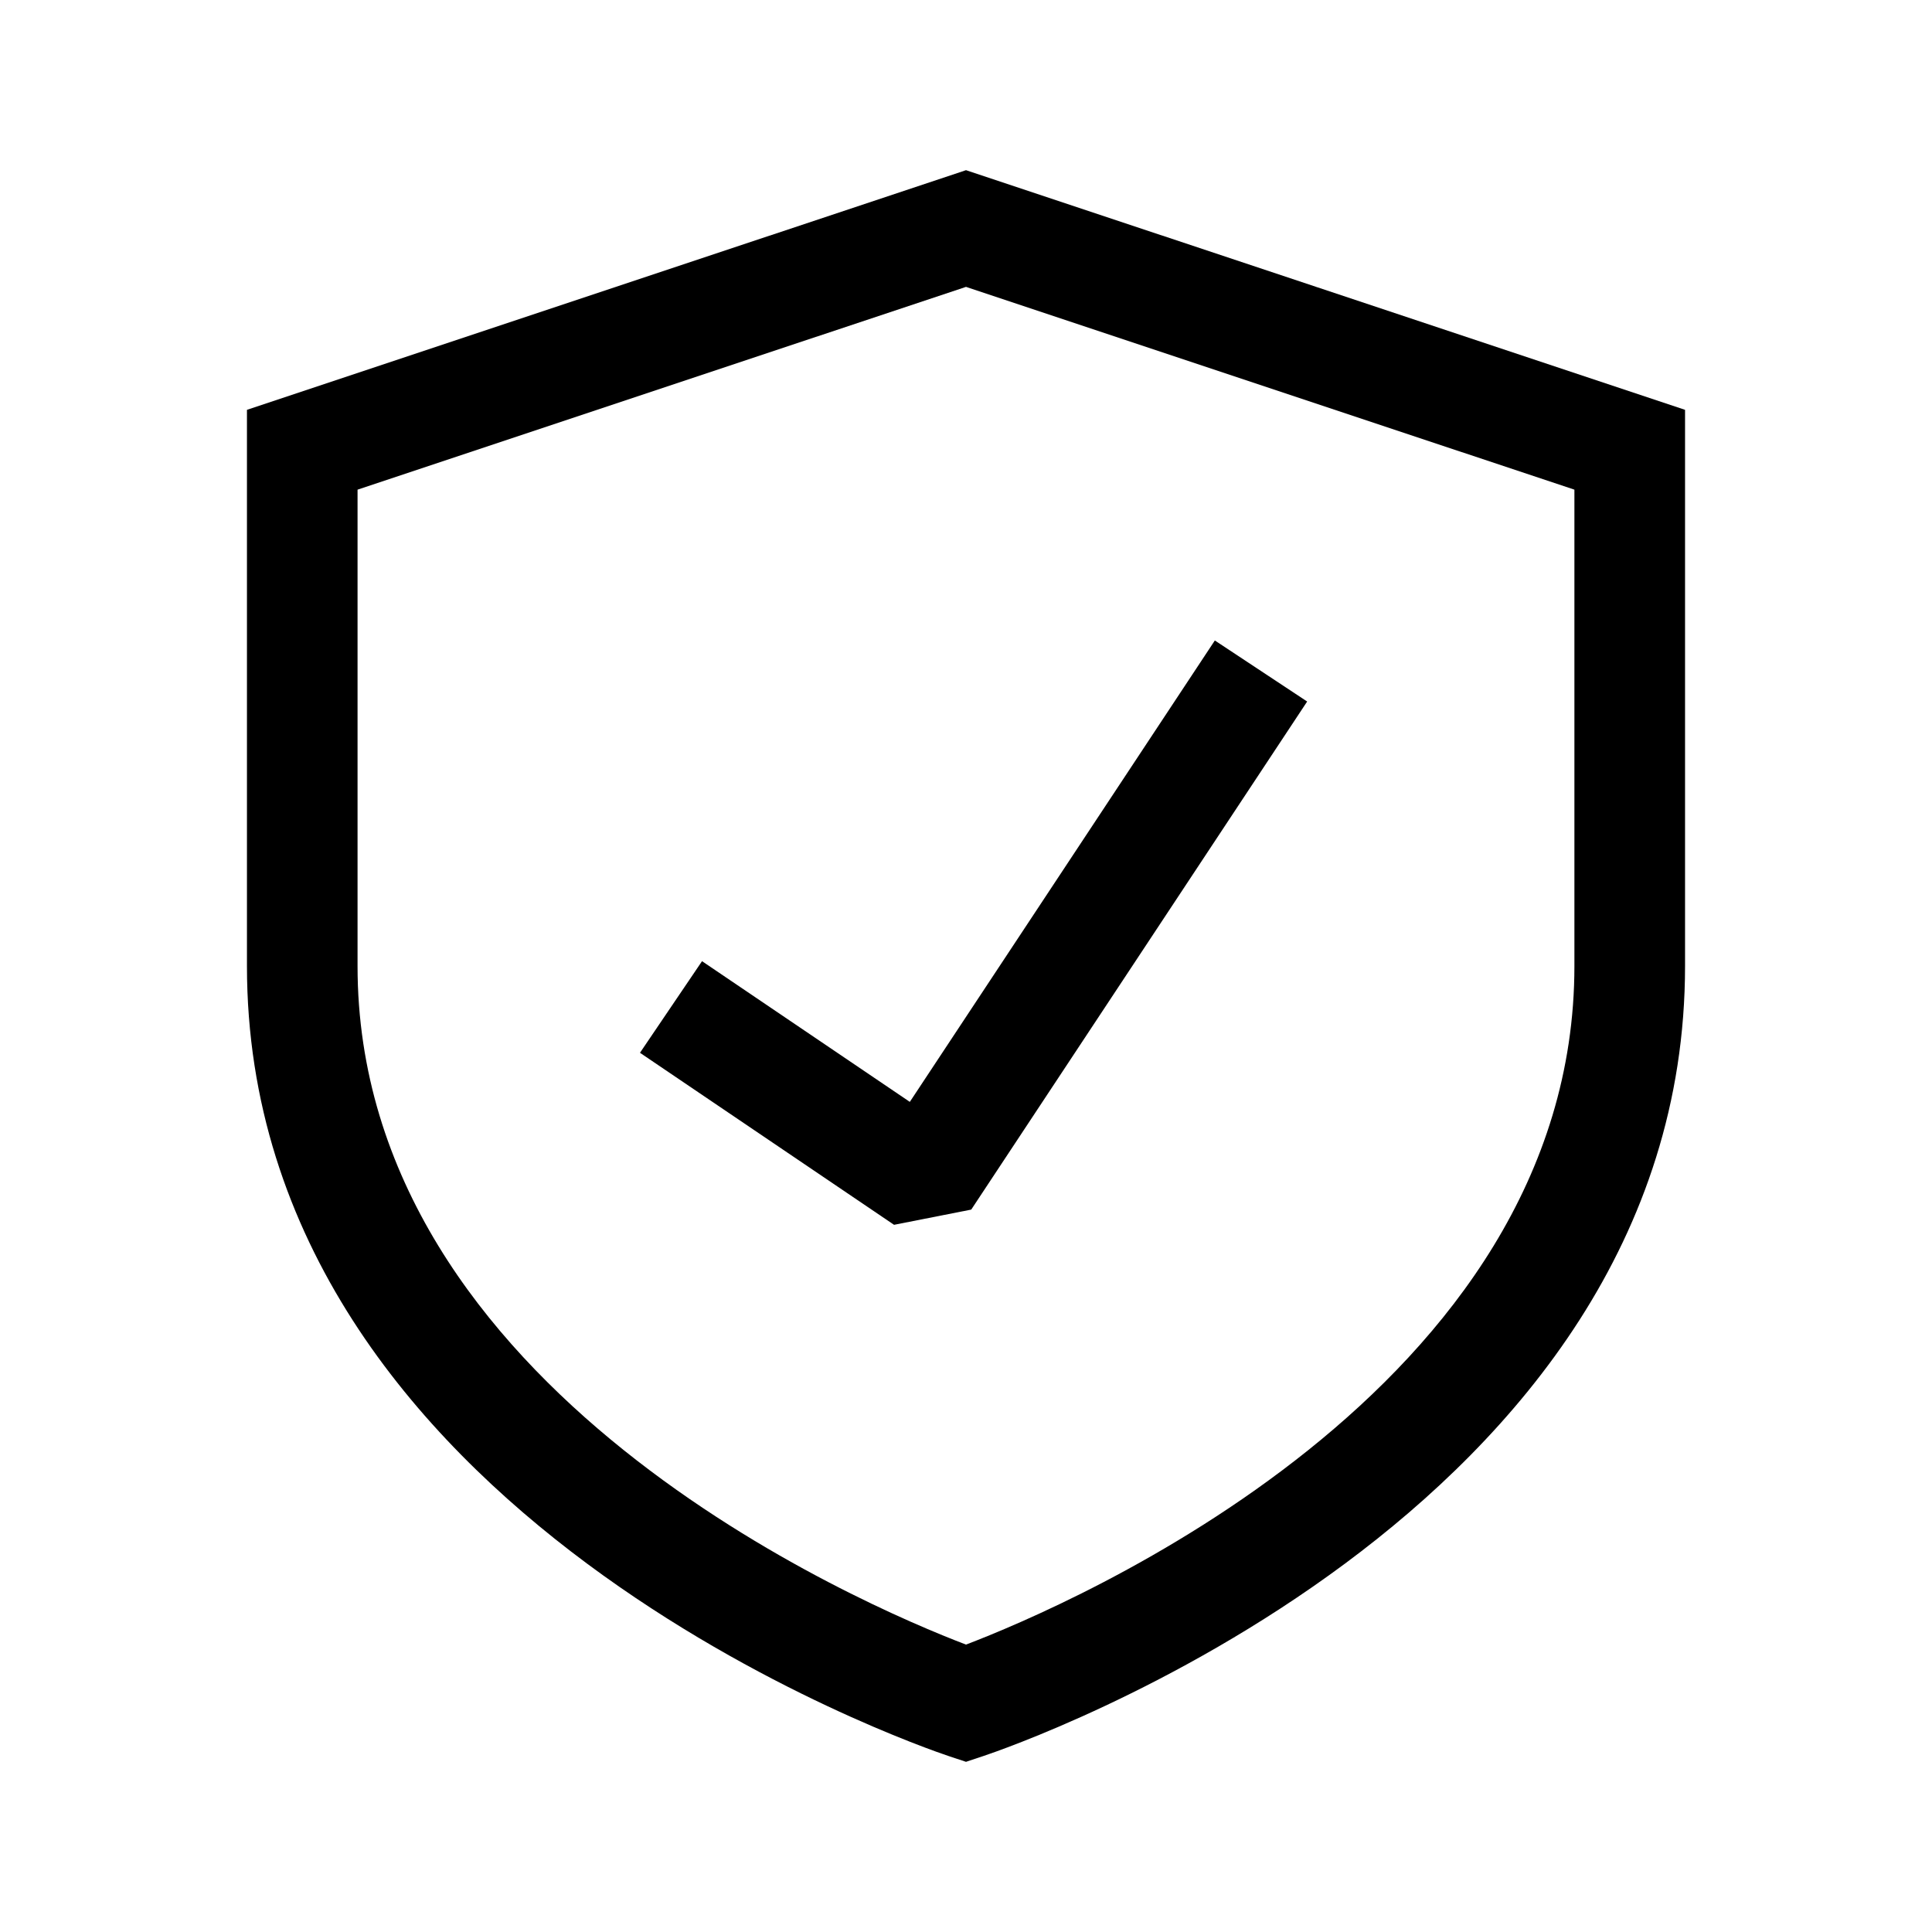
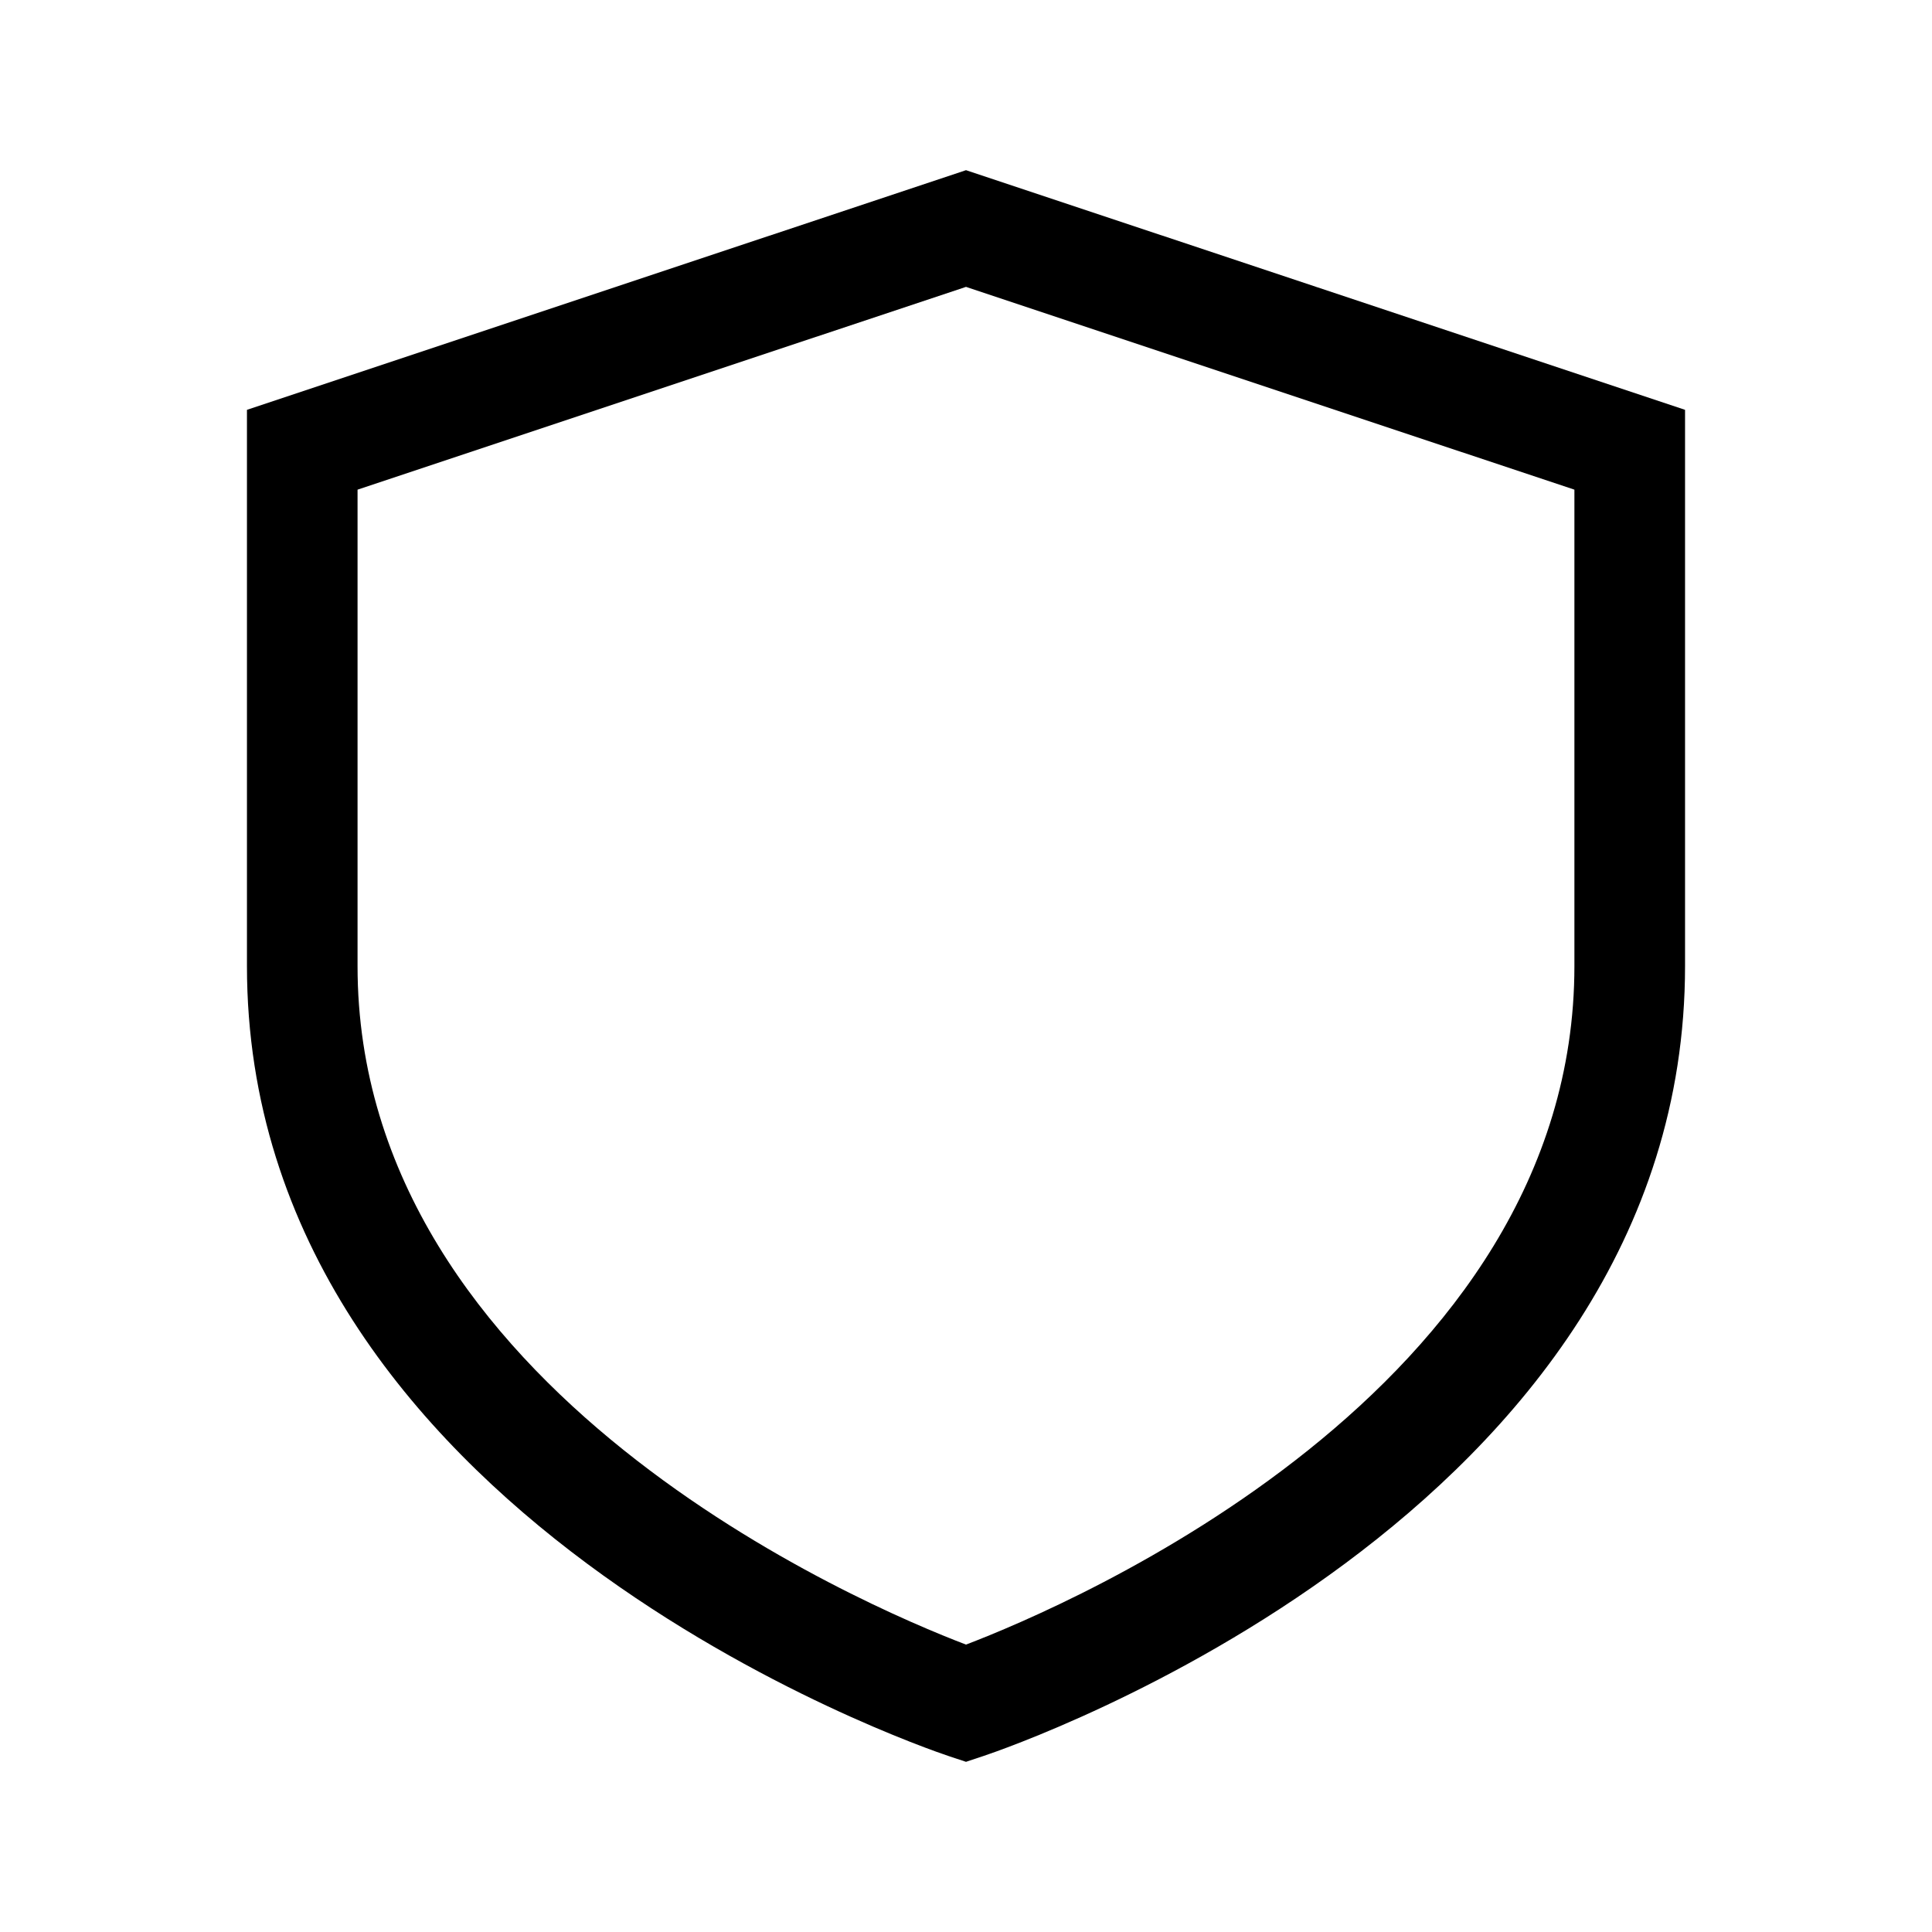
<svg xmlns="http://www.w3.org/2000/svg" width="240" zoomAndPan="magnify" viewBox="0 0 180 180" height="240" preserveAspectRatio="xMidYMid meet" version="1.2">
  <defs>
    <clipPath id="d778468a3f">
      <path d="M 23 15.855 L 157 15.855 L 157 164.355 L 23 164.355 Z M 23 15.855 " />
    </clipPath>
  </defs>
  <g id="75b1b70bc0">
    <rect x="0" width="180" y="0" height="180" style="fill:#ffffff;fill-opacity:1;stroke:none;" />
    <rect x="0" width="180" y="0" height="180" style="fill:#ffffff;fill-opacity:1;stroke:none;" />
    <g clip-rule="nonzero" clip-path="url(#d778468a3f)">
-       <path style=" stroke:none;fill-rule:nonzero;fill:#000000;fill-opacity:1;" d="M 90 15.855 L 23.008 38.184 L 23.008 90 C 23.008 141.223 85.699 162.707 88.367 163.602 L 90 164.145 L 91.629 163.602 C 94.301 162.707 156.992 141.227 156.992 90 L 156.992 38.184 Z M 146.684 90 C 146.684 129.586 99.461 149.613 90 153.223 C 80.539 149.613 33.312 129.586 33.312 90 L 33.312 45.621 L 90 26.727 L 146.684 45.621 Z M 146.684 90 " />
+       <path style=" stroke:none;fill-rule:nonzero;fill:#000000;fill-opacity:1;" d="M 90 15.855 L 23.008 38.184 L 23.008 90 C 23.008 141.223 85.699 162.707 88.367 163.602 L 90 164.145 L 91.629 163.602 C 94.301 162.707 156.992 141.227 156.992 90 L 156.992 38.184 Z M 146.684 90 C 146.684 129.586 99.461 149.613 90 153.223 C 80.539 149.613 33.312 129.586 33.312 90 L 33.312 45.621 L 90 26.727 L 146.684 45.621 M 146.684 90 " />
    </g>
-     <path style=" stroke:none;fill-rule:nonzero;fill:#000000;fill-opacity:1;" d="M 65.406 89.551 L 59.625 98.086 L 83.297 114.113 L 90.488 112.695 L 121.785 65.359 L 113.184 59.672 L 84.766 102.66 Z M 65.406 89.551 " />
  </g>
</svg>